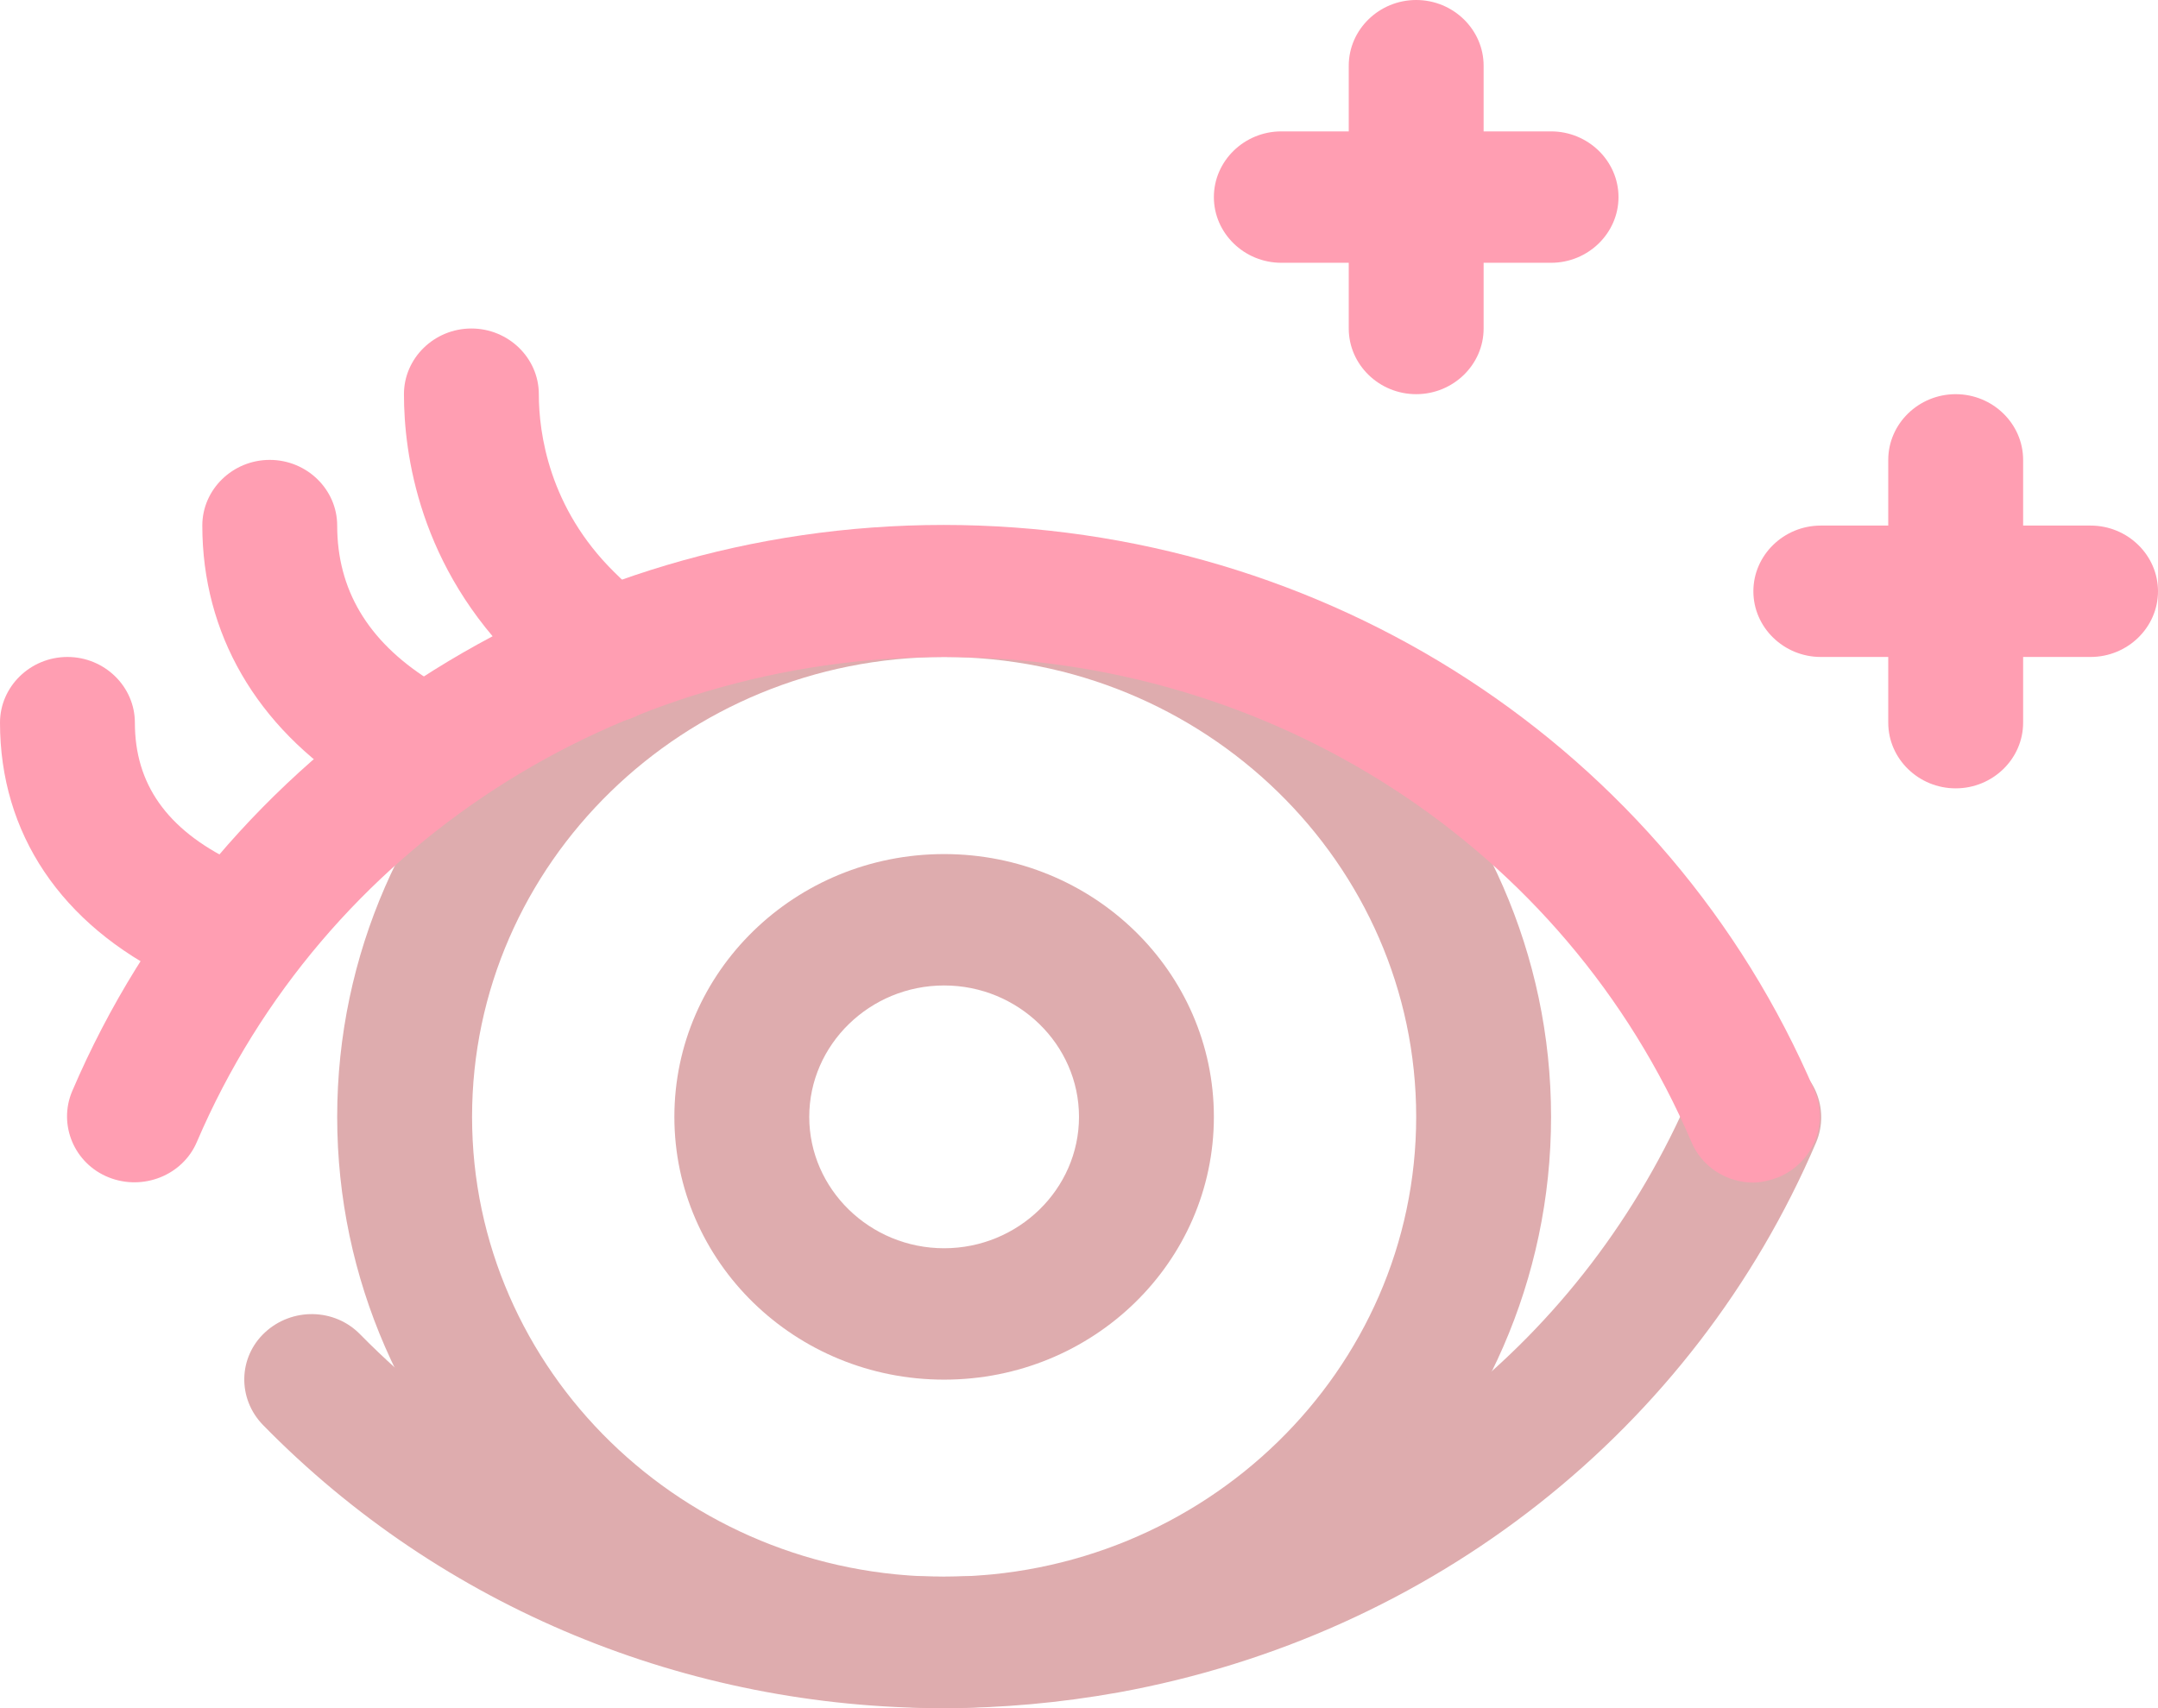
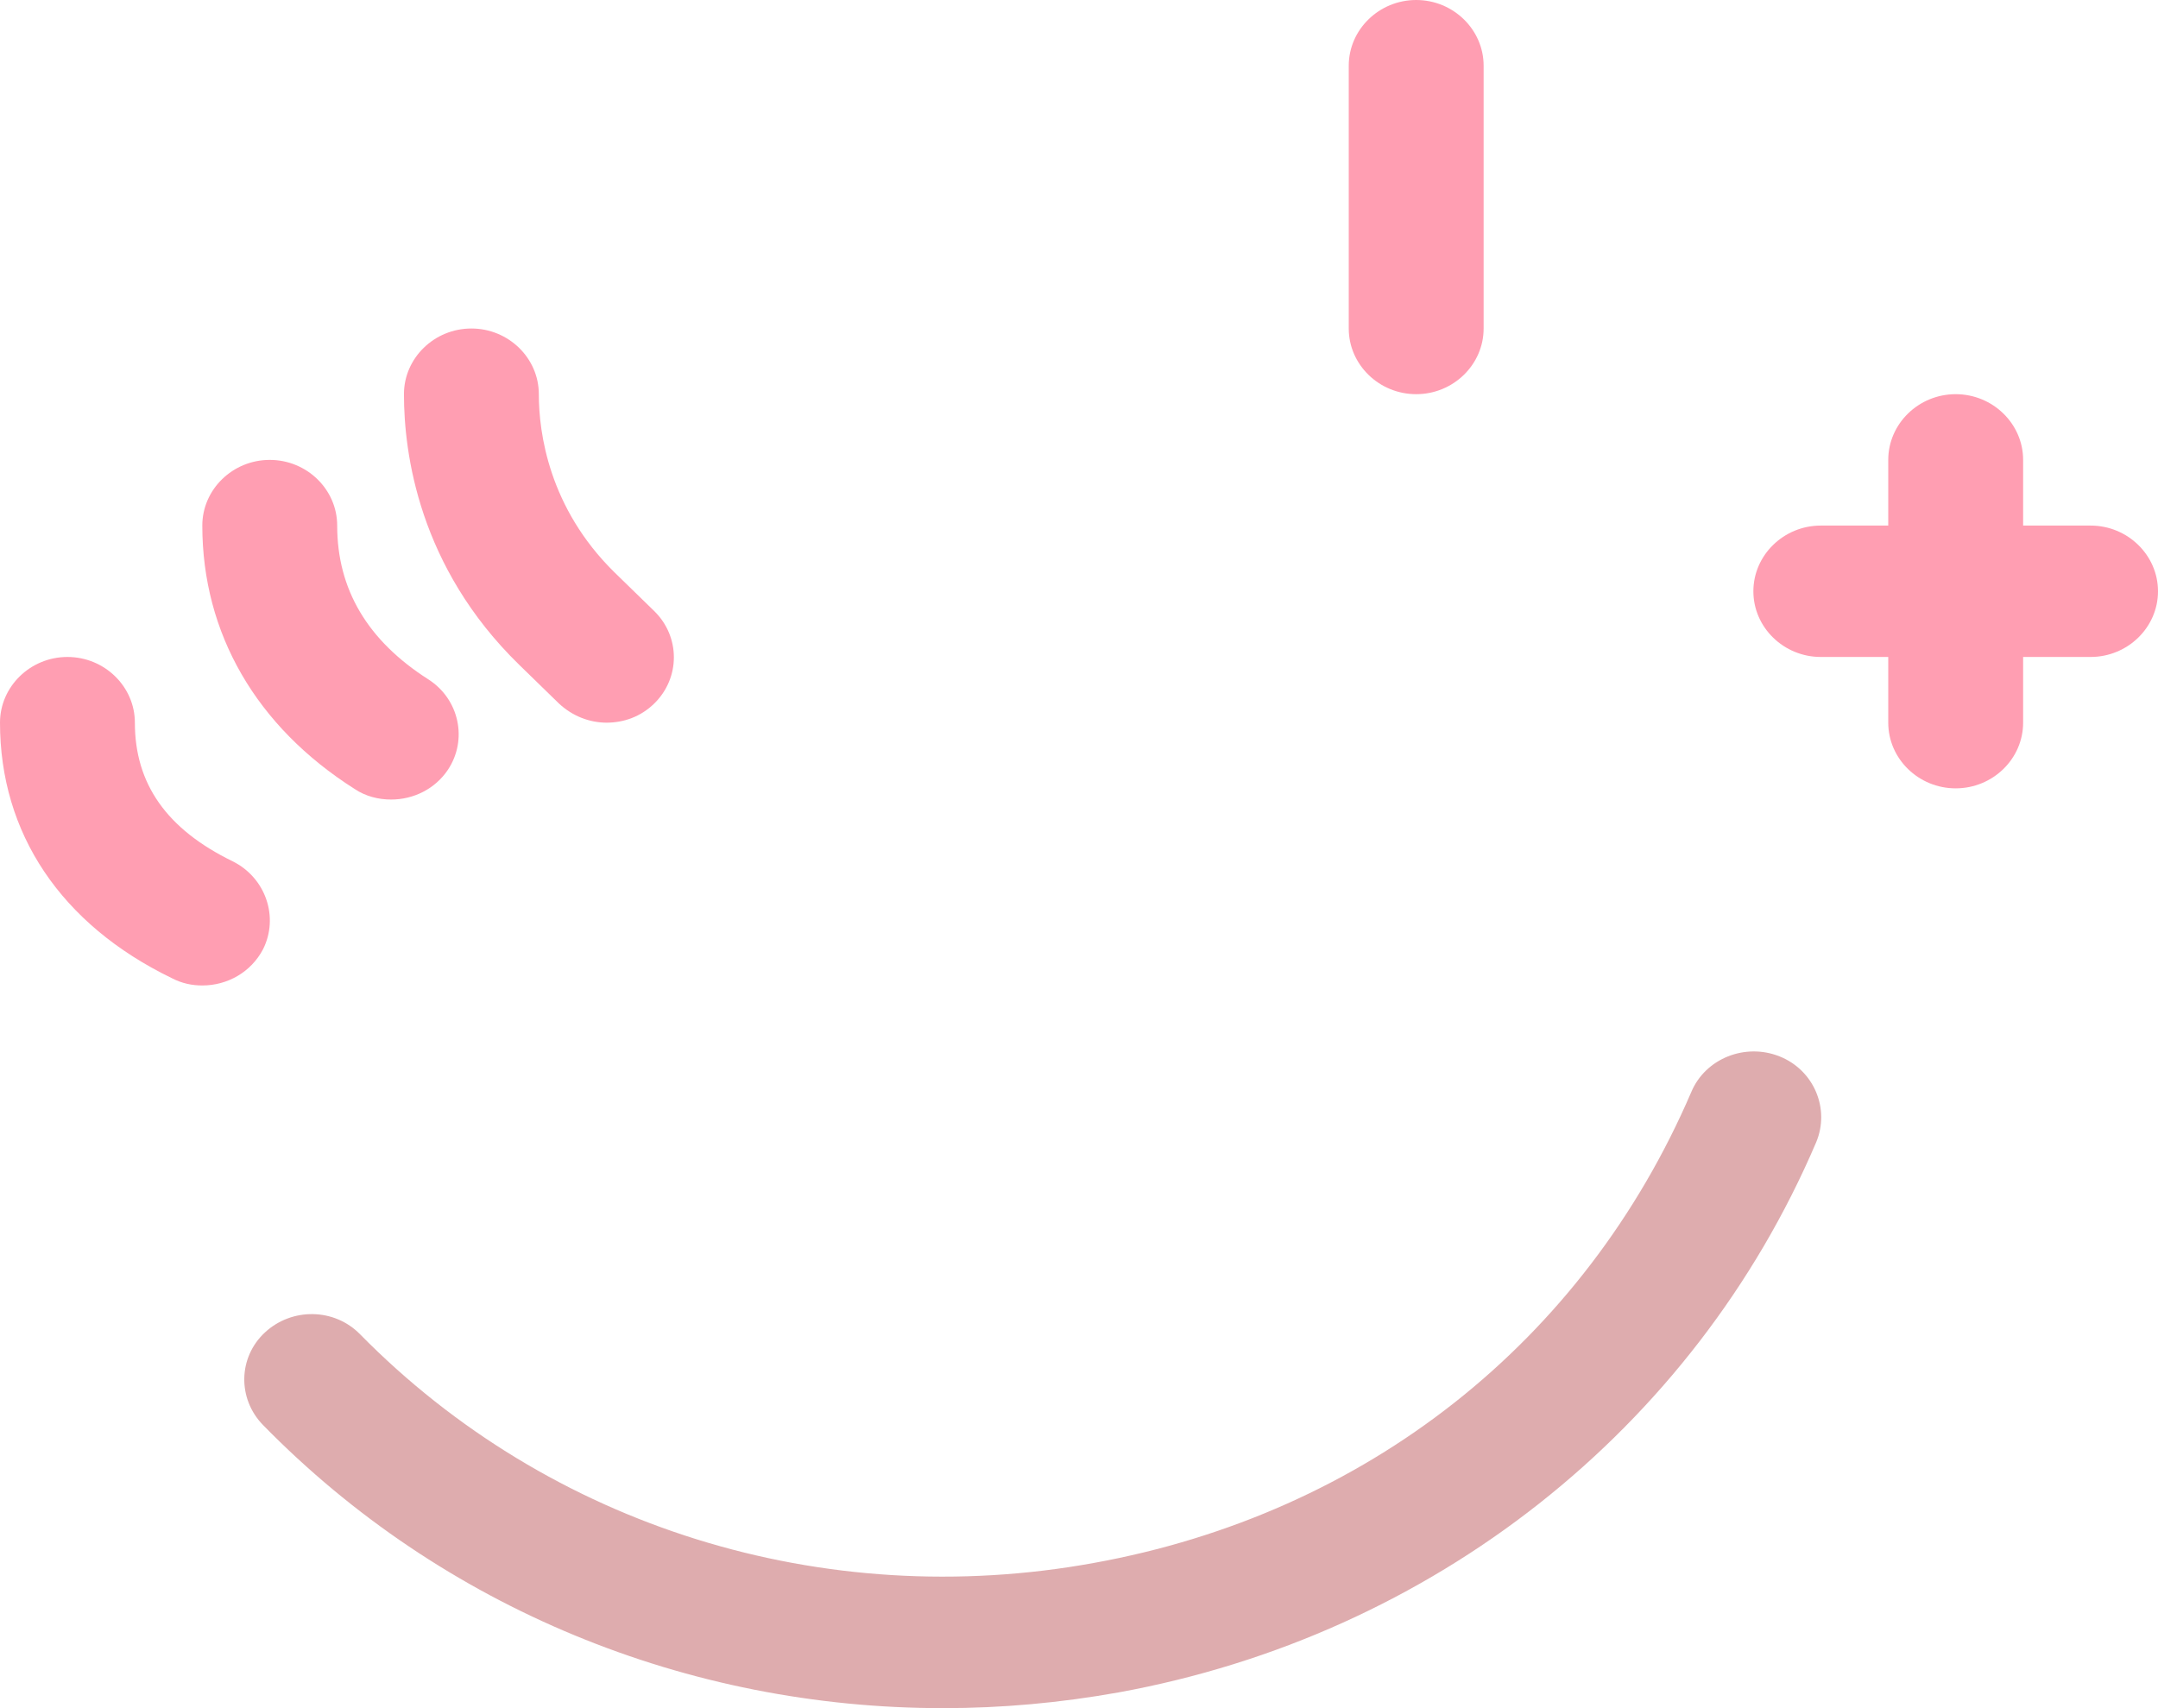
<svg xmlns="http://www.w3.org/2000/svg" fill="none" viewBox="0 0 48 38" height="38" width="48">
  <g clip-path="url(#clip0_2098_104)">
    <path fill="#FF9EB2" d="M43.5 17.538C42.675 17.538 42 16.881 42 16.077V10.231C42 9.427 42.675 8.769 43.5 8.769C44.325 8.769 45 9.427 45 10.231V16.077C45 16.881 44.325 17.538 43.5 17.538Z" />
    <path fill="#FF9EB2" d="M46.5 14.615H40.5C39.675 14.615 39 13.958 39 13.154C39 12.35 39.675 11.692 40.5 11.692H46.5C47.325 11.692 48 12.35 48 13.154C48 13.958 47.325 14.615 46.5 14.615Z" />
    <path fill="#FF9EB2" d="M31.5 8.769C30.675 8.769 30 8.112 30 7.308V1.462C30 0.658 30.675 0 31.5 0C32.325 0 33 0.658 33 1.462V7.308C33 8.112 32.325 8.769 31.5 8.769Z" />
-     <path fill="#FF9EB2" d="M34.5 5.846H28.5C27.675 5.846 27 5.188 27 4.385C27 3.581 27.675 2.923 28.5 2.923H34.5C35.325 2.923 36 3.581 36 4.385C36 5.188 35.325 5.846 34.5 5.846Z" />
-     <path fill="#DEACAE" d="M21 38C13.56 38 7.5 32.095 7.5 24.846C7.5 17.597 13.56 11.692 21 11.692C28.44 11.692 34.5 17.597 34.5 24.846C34.5 32.095 28.44 38 21 38ZM21 14.615C15.21 14.615 10.5 19.205 10.5 24.846C10.5 30.488 15.21 35.077 21 35.077C26.79 35.077 31.5 30.488 31.5 24.846C31.5 19.205 26.79 14.615 21 14.615Z" />
    <path fill="#DEACAE" d="M20.97 38C15.3 38 9.84 35.779 5.85 31.701C5.28 31.116 5.295 30.195 5.895 29.64C6.495 29.085 7.44 29.099 8.01 29.684C12.225 33.966 18.315 35.866 24.33 34.77C30.39 33.674 35.235 29.845 37.62 24.291C37.935 23.545 38.82 23.195 39.585 23.502C40.35 23.808 40.71 24.671 40.395 25.416C37.665 31.803 31.86 36.378 24.885 37.649C23.58 37.883 22.275 38 20.985 38H20.97Z" />
-     <path fill="#DEACAE" d="M21 30.692C17.685 30.692 15 28.076 15 24.846C15 21.616 17.685 19 21 19C24.315 19 27 21.616 27 24.846C27 28.076 24.315 30.692 21 30.692ZM21 21.923C19.35 21.923 18 23.238 18 24.846C18 26.454 19.35 27.769 21 27.769C22.65 27.769 24 26.454 24 24.846C24 23.238 22.65 21.923 21 21.923Z" />
-     <path fill="#FF9EB2" d="M39 26.308C38.415 26.308 37.86 25.971 37.62 25.401C34.815 18.839 28.29 14.615 21 14.615C13.71 14.615 7.185 18.854 4.38 25.401C4.065 26.147 3.18 26.498 2.415 26.191C1.65 25.884 1.29 25.021 1.605 24.276C4.875 16.632 12.48 11.678 20.985 11.678C29.49 11.678 37.095 16.618 40.365 24.276C40.68 25.021 40.32 25.869 39.555 26.191C39.36 26.264 39.165 26.308 38.985 26.308H39Z" />
    <path fill="#FF9EB2" d="M4.5 21.923C4.275 21.923 4.05 21.879 3.825 21.762C1.35 20.564 0 18.532 0 16.077C0 15.273 0.675 14.615 1.5 14.615C2.325 14.615 3 15.273 3 16.077C3 17.436 3.705 18.445 5.175 19.161C5.91 19.526 6.21 20.403 5.85 21.119C5.58 21.631 5.055 21.923 4.5 21.923Z" />
    <path fill="#FF9EB2" d="M13.5 16.077C13.11 16.077 12.735 15.931 12.435 15.653L11.55 14.791C9.315 12.613 8.985 10.085 8.985 8.769C8.985 7.965 9.66 7.308 10.485 7.308C11.31 7.308 11.985 7.965 11.985 8.769C11.985 9.632 12.21 11.298 13.665 12.73L14.55 13.592C15.135 14.162 15.135 15.083 14.55 15.653C14.25 15.945 13.875 16.077 13.485 16.077H13.5Z" />
    <path fill="#FF9EB2" d="M8.7 17.787C8.415 17.787 8.13 17.714 7.89 17.553C5.7 16.165 4.5 14.089 4.5 11.692C4.5 10.888 5.175 10.231 6 10.231C6.825 10.231 7.5 10.888 7.5 11.692C7.5 13.11 8.175 14.25 9.525 15.112C10.215 15.551 10.41 16.457 9.96 17.129C9.675 17.553 9.195 17.787 8.7 17.787Z" />
  </g>
  <defs>
    <clipPath id="clip0_2098_104">
      <rect fill="white" height="38" width="48" />
    </clipPath>
  </defs>
</svg>